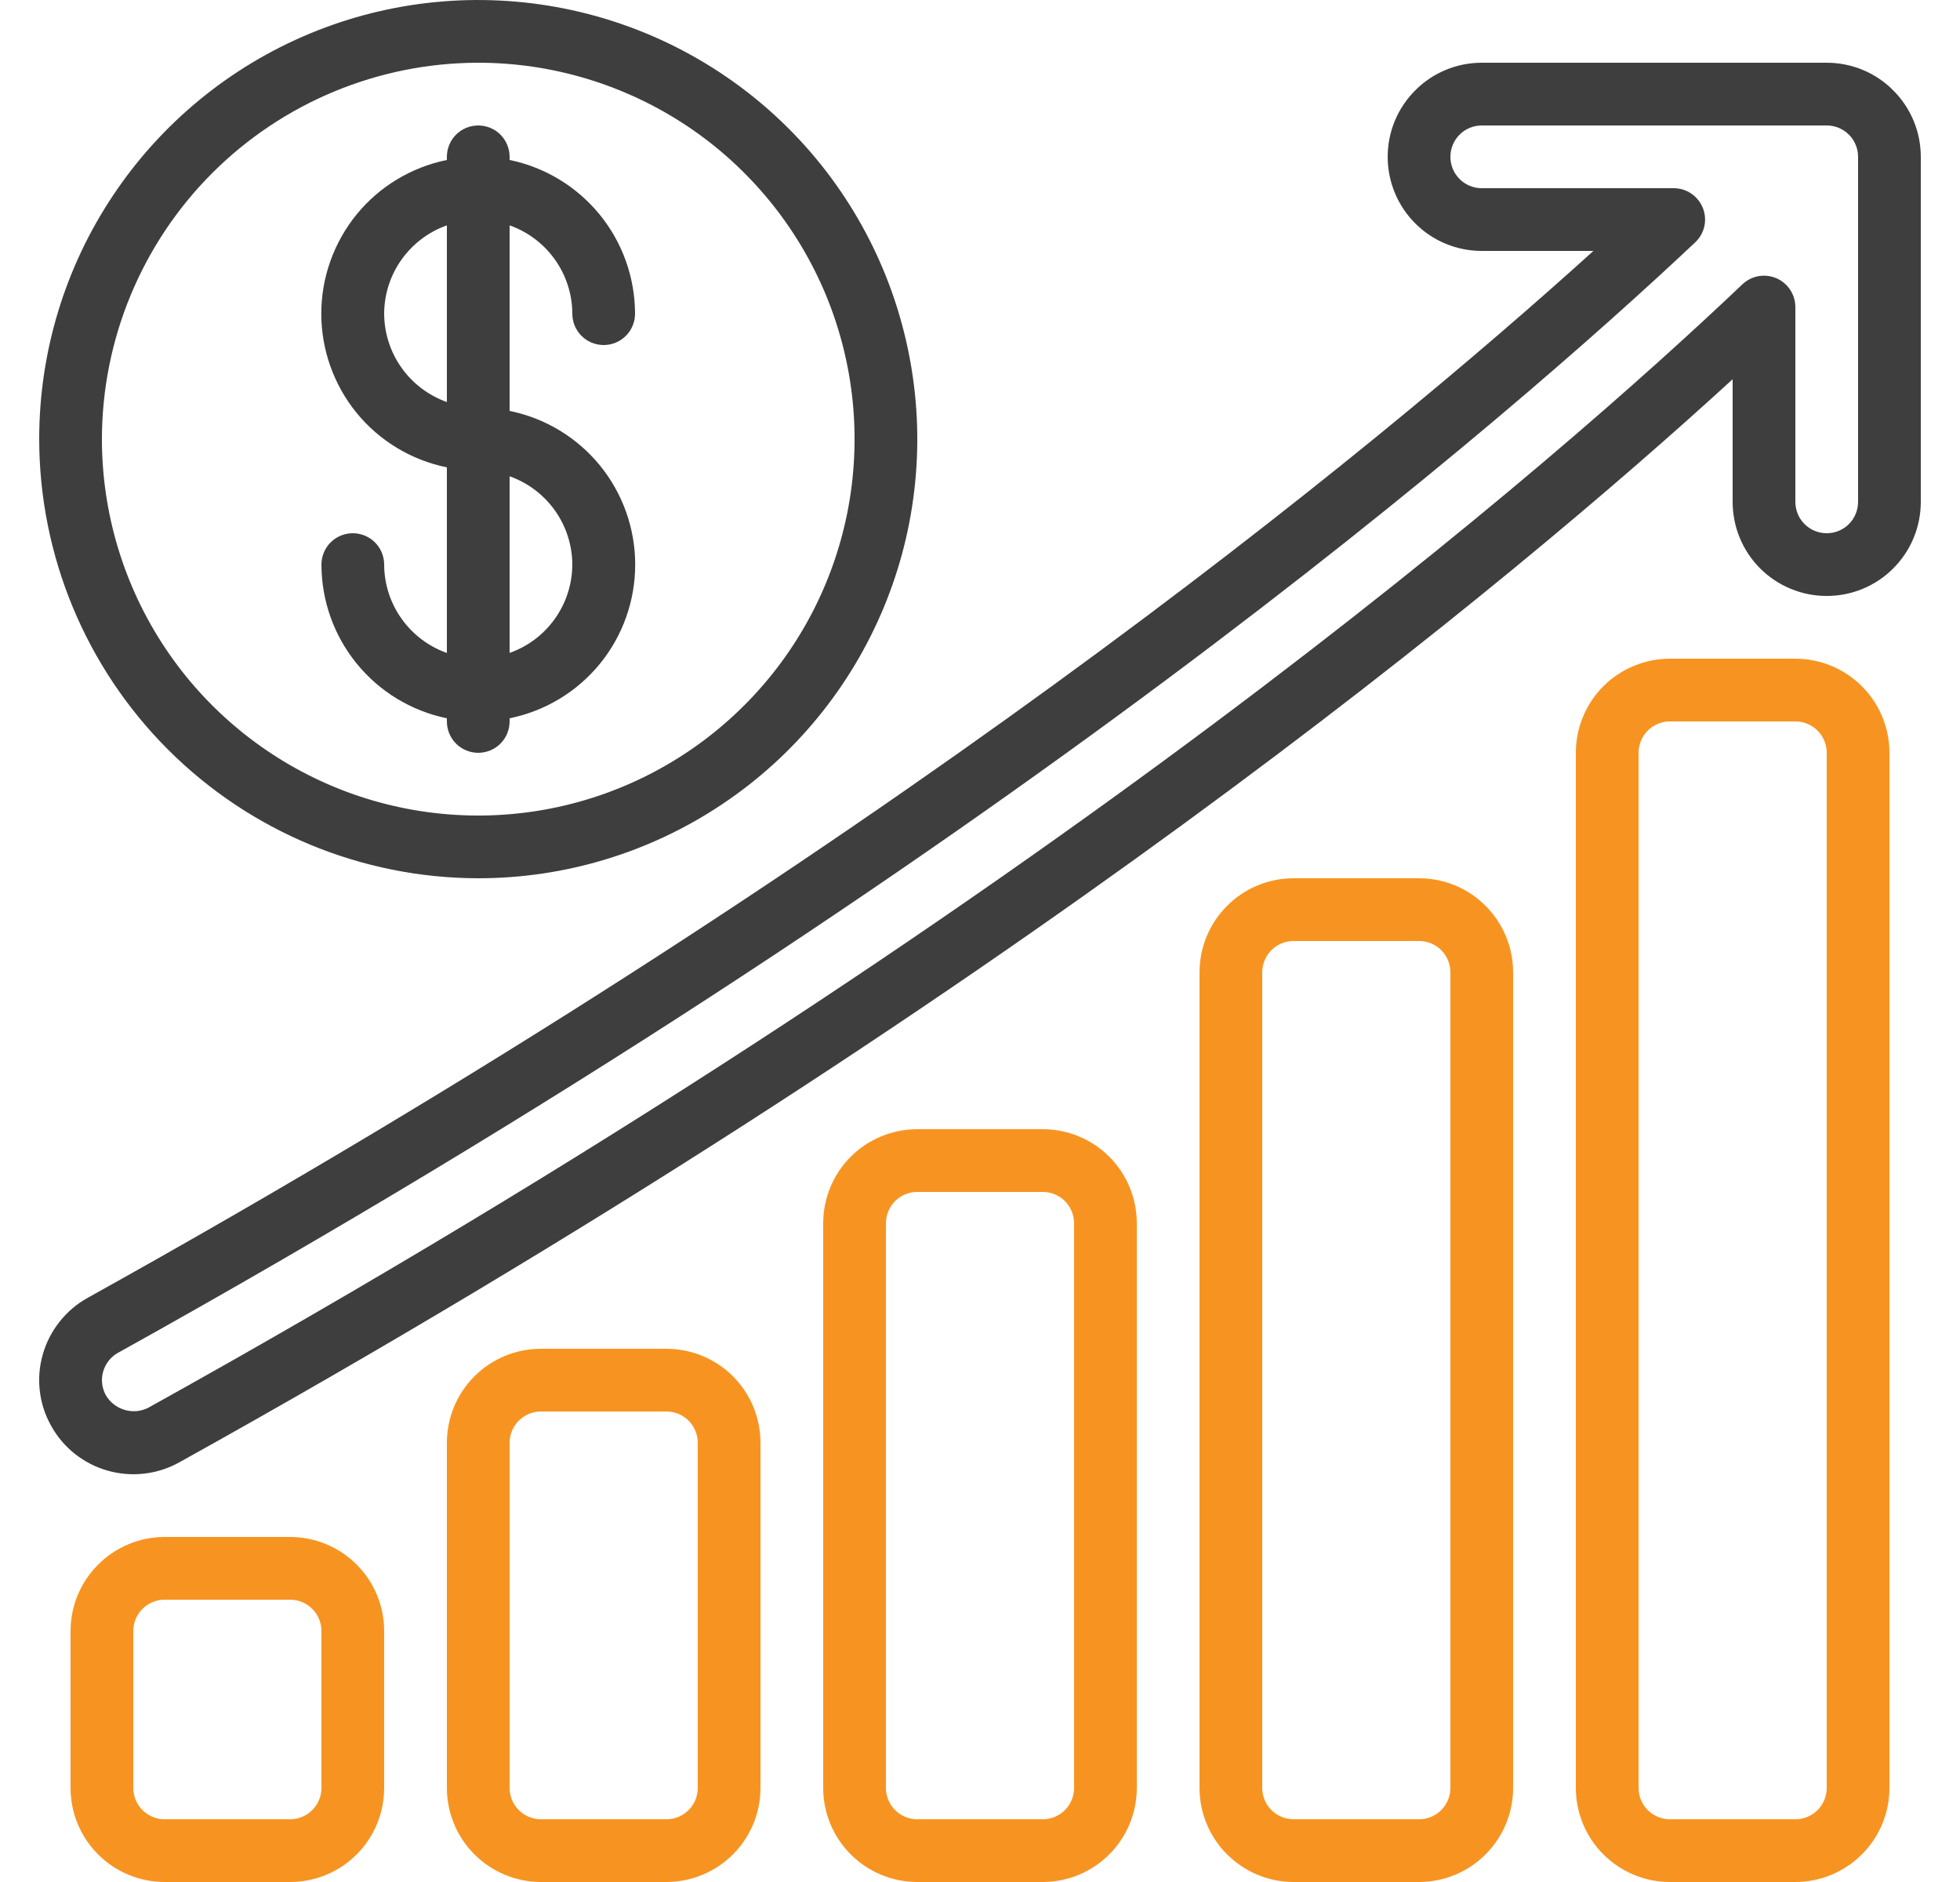
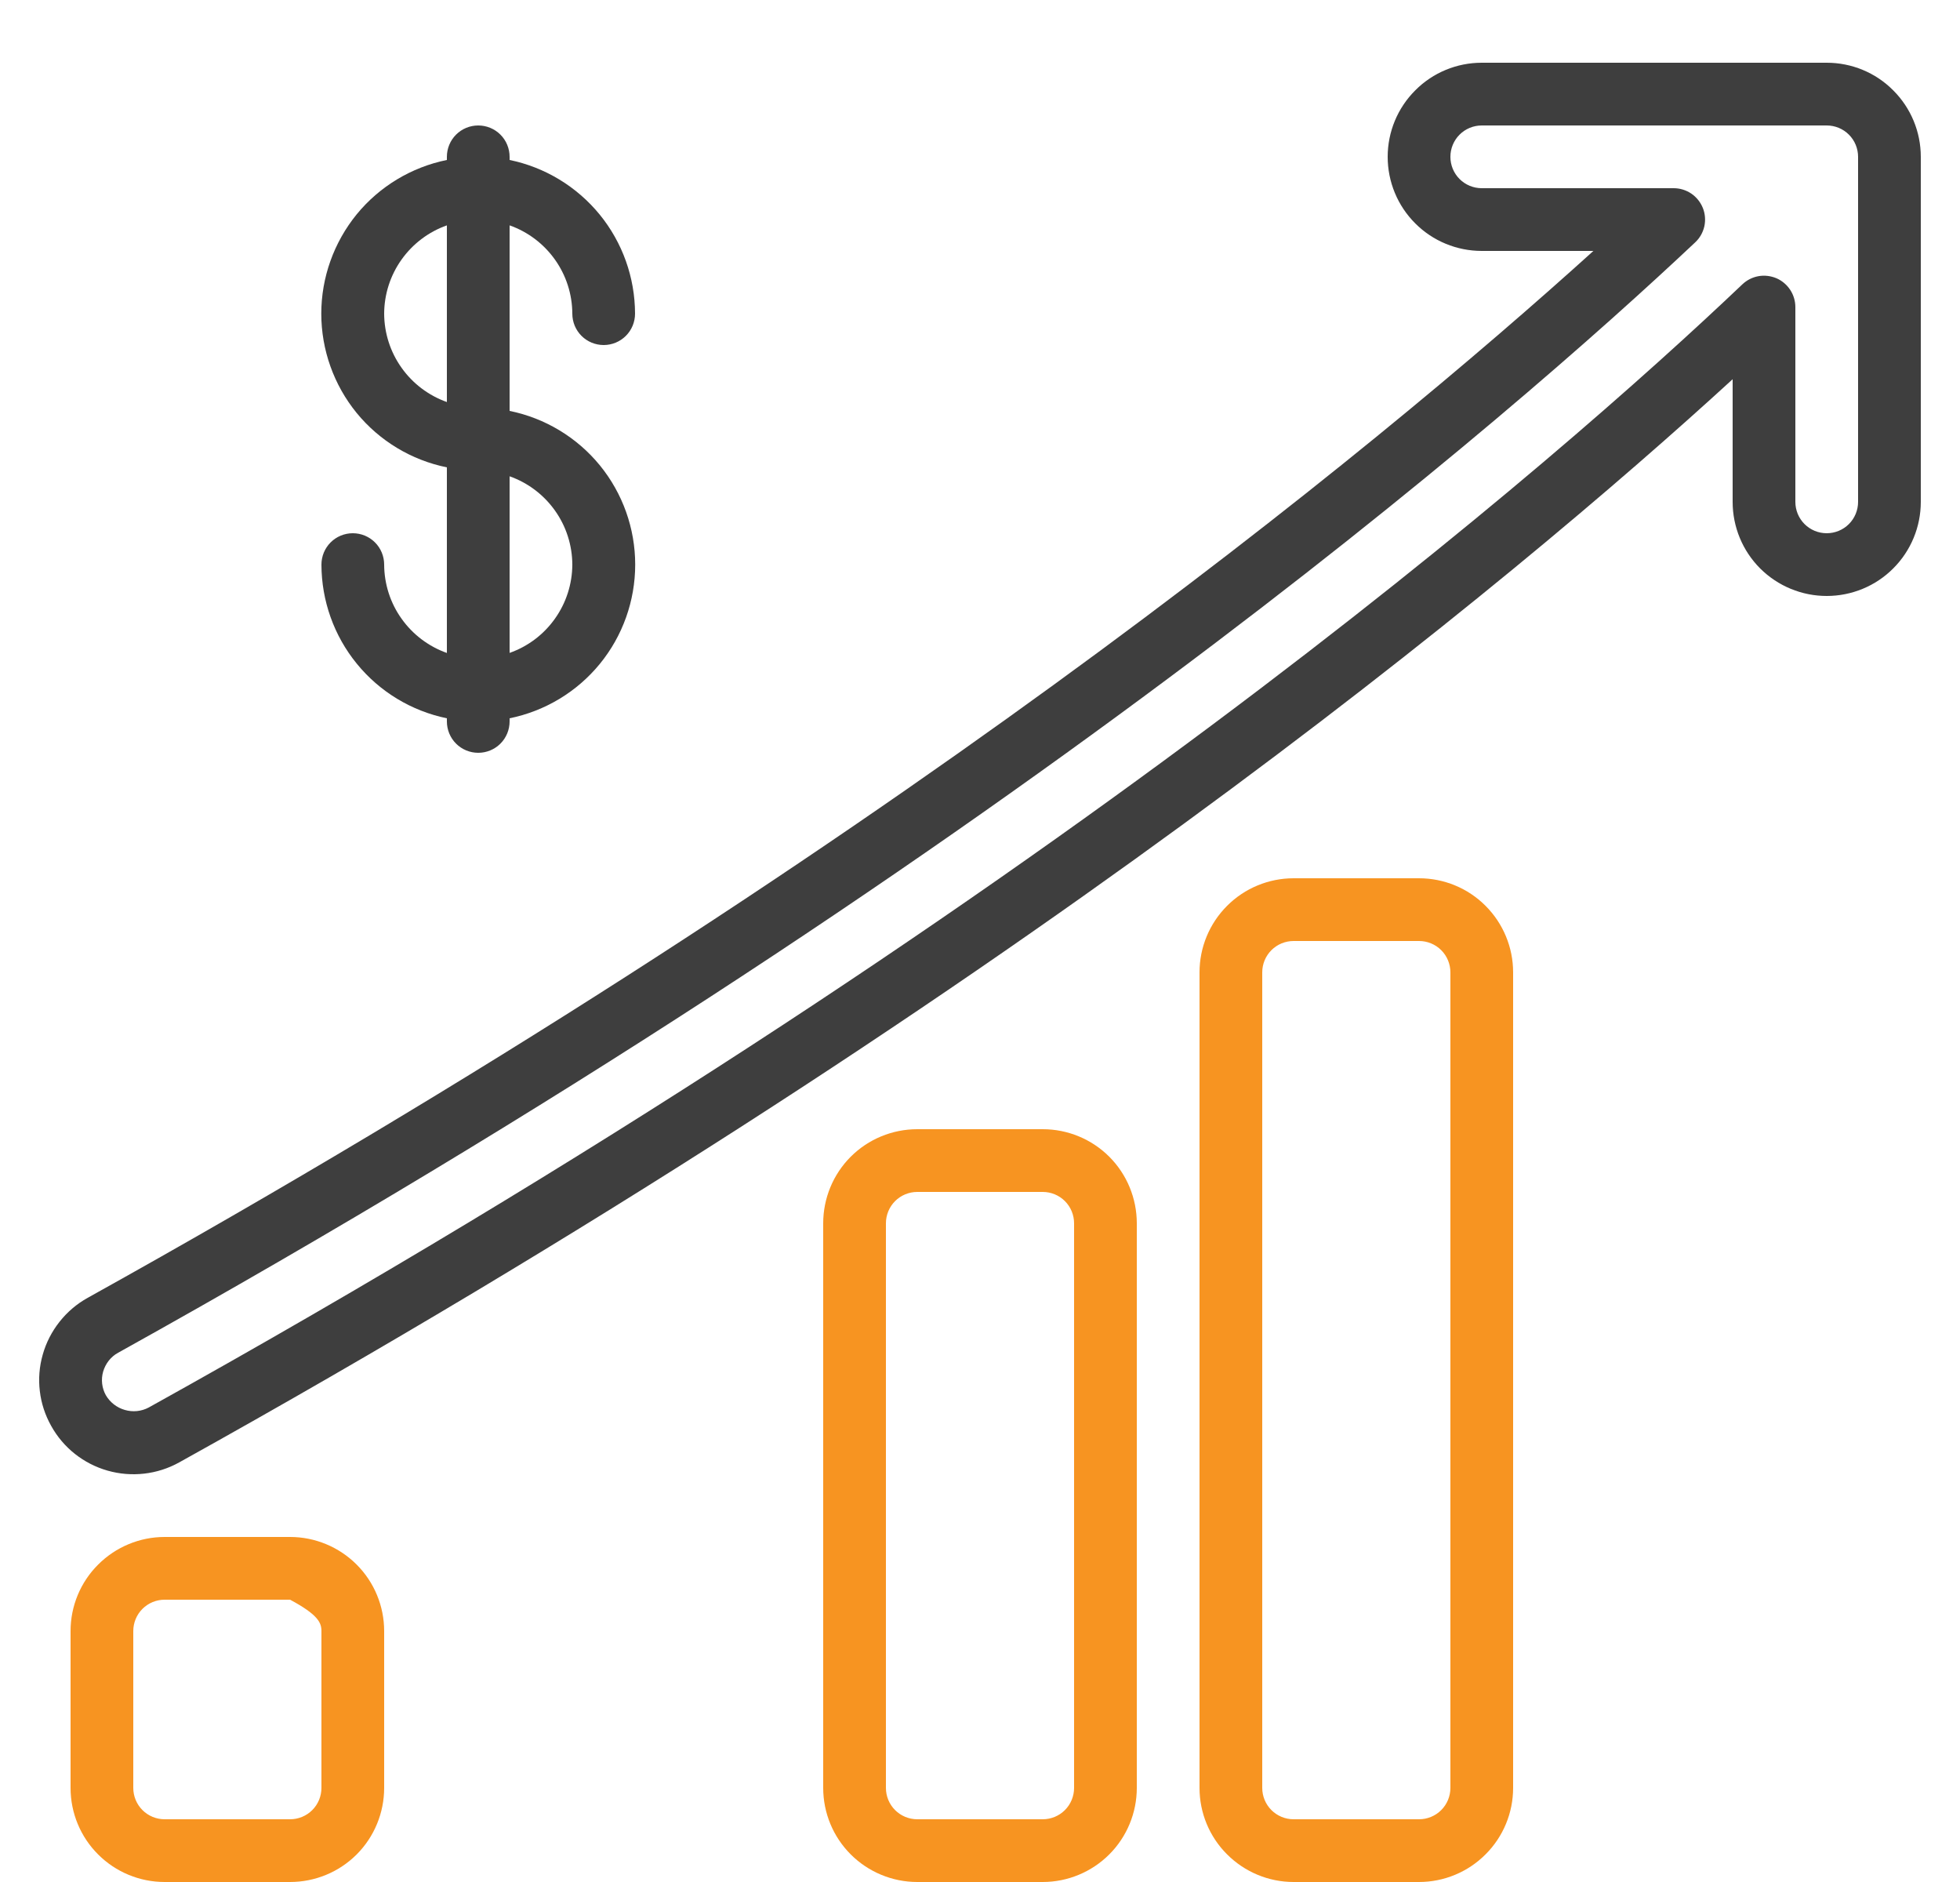
<svg xmlns="http://www.w3.org/2000/svg" width="25" height="24" viewBox="0 0 25 24" fill="none">
  <g clip-path="url(#clip0_660_3361)">
    <path d="M23.3 0.8H18.9C18.582 0.8 18.276 0.926 18.052 1.152C17.826 1.377 17.7 1.682 17.7 2C17.7 2.318 17.826 2.624 18.052 2.849C18.276 3.074 18.582 3.2 18.9 3.2H20.324C17.521 5.736 11.196 10.951 1.119 16.55C0.98 16.627 0.858 16.731 0.76 16.855C0.661 16.98 0.588 17.122 0.545 17.275C0.502 17.426 0.489 17.584 0.508 17.74C0.526 17.896 0.576 18.047 0.653 18.184C0.807 18.462 1.066 18.667 1.372 18.754C1.678 18.841 2.006 18.804 2.284 18.65C12.826 12.793 19.3 7.4 22.1 4.836V6.4C22.1 6.718 22.226 7.024 22.451 7.249C22.677 7.474 22.982 7.6 23.3 7.6C23.618 7.6 23.924 7.474 24.148 7.249C24.374 7.024 24.5 6.718 24.5 6.4V2C24.5 1.682 24.374 1.377 24.148 1.152C23.924 0.926 23.618 0.8 23.3 0.8ZM23.7 6.4C23.7 6.506 23.658 6.608 23.583 6.683C23.508 6.758 23.406 6.8 23.3 6.8C23.194 6.8 23.092 6.758 23.017 6.683C22.942 6.608 22.9 6.506 22.9 6.4V3.916C22.9 3.838 22.877 3.761 22.834 3.696C22.791 3.631 22.73 3.579 22.658 3.548C22.586 3.518 22.506 3.508 22.429 3.522C22.352 3.536 22.281 3.572 22.224 3.626C19.918 5.819 13.321 11.604 1.897 17.949C1.803 17.999 1.694 18.01 1.592 17.98C1.49 17.951 1.403 17.883 1.35 17.792C1.325 17.747 1.309 17.697 1.303 17.646C1.297 17.594 1.301 17.543 1.315 17.493C1.33 17.442 1.354 17.394 1.387 17.352C1.42 17.31 1.461 17.275 1.508 17.25C12.694 11.034 19.3 5.278 21.622 3.091C21.681 3.036 21.721 2.965 21.739 2.887C21.756 2.809 21.75 2.727 21.72 2.652C21.69 2.578 21.639 2.514 21.573 2.469C21.506 2.424 21.428 2.4 21.348 2.4H18.9C18.794 2.4 18.692 2.358 18.617 2.283C18.542 2.208 18.5 2.106 18.5 2C18.5 1.894 18.542 1.792 18.617 1.717C18.692 1.642 18.794 1.6 18.9 1.6H23.3C23.406 1.6 23.508 1.642 23.583 1.717C23.658 1.792 23.7 1.894 23.7 2V6.4Z" fill="#3E3E3E" />
-     <path d="M3.7 24C4.018 24 4.324 23.874 4.549 23.649C4.774 23.424 4.9 23.118 4.9 22.8V20.8C4.9 20.482 4.774 20.177 4.549 19.952C4.324 19.727 4.018 19.6 3.7 19.6H2.1C1.782 19.6 1.477 19.727 1.252 19.952C1.026 20.177 0.9 20.482 0.9 20.8V22.8C0.9 23.118 1.026 23.424 1.252 23.649C1.477 23.874 1.782 24 2.1 24H3.7ZM1.7 22.8V20.8C1.7 20.694 1.742 20.592 1.817 20.517C1.892 20.442 1.994 20.4 2.1 20.4H3.7C3.806 20.4 3.908 20.442 3.983 20.517C4.058 20.592 4.1 20.694 4.1 20.8V22.8C4.1 22.906 4.058 23.008 3.983 23.083C3.908 23.158 3.806 23.2 3.7 23.2H2.1C1.994 23.2 1.892 23.158 1.817 23.083C1.742 23.008 1.7 22.906 1.7 22.8Z" fill="#F79421" />
-     <path d="M8.5 24C8.818 24 9.123 23.873 9.349 23.648C9.574 23.423 9.7 23.118 9.7 22.8V18.4C9.7 18.082 9.574 17.776 9.349 17.551C9.123 17.326 8.818 17.2 8.5 17.2H6.9C6.582 17.2 6.277 17.326 6.051 17.551C5.826 17.776 5.7 18.082 5.7 18.4V22.8C5.7 23.118 5.826 23.423 6.051 23.648C6.277 23.873 6.582 24 6.9 24H8.5ZM6.5 22.8V18.4C6.5 18.294 6.542 18.192 6.617 18.117C6.692 18.042 6.794 18 6.9 18H8.5C8.606 18 8.708 18.042 8.783 18.117C8.858 18.192 8.9 18.294 8.9 18.4V22.8C8.9 22.906 8.858 23.008 8.783 23.083C8.708 23.158 8.606 23.2 8.5 23.2H6.9C6.794 23.2 6.692 23.158 6.617 23.083C6.542 23.008 6.5 22.906 6.5 22.8Z" fill="#F79421" />
+     <path d="M3.7 24C4.018 24 4.324 23.874 4.549 23.649C4.774 23.424 4.9 23.118 4.9 22.8V20.8C4.9 20.482 4.774 20.177 4.549 19.952C4.324 19.727 4.018 19.6 3.7 19.6H2.1C1.782 19.6 1.477 19.727 1.252 19.952C1.026 20.177 0.9 20.482 0.9 20.8V22.8C0.9 23.118 1.026 23.424 1.252 23.649C1.477 23.874 1.782 24 2.1 24H3.7ZM1.7 22.8V20.8C1.7 20.694 1.742 20.592 1.817 20.517C1.892 20.442 1.994 20.4 2.1 20.4H3.7C4.058 20.592 4.1 20.694 4.1 20.8V22.8C4.1 22.906 4.058 23.008 3.983 23.083C3.908 23.158 3.806 23.2 3.7 23.2H2.1C1.994 23.2 1.892 23.158 1.817 23.083C1.742 23.008 1.7 22.906 1.7 22.8Z" fill="#F79421" />
    <path d="M18.1 24C18.418 24 18.724 23.873 18.948 23.648C19.174 23.423 19.3 23.118 19.3 22.8V12.4C19.3 12.082 19.174 11.777 18.948 11.551C18.724 11.326 18.418 11.2 18.1 11.2H16.5C16.182 11.2 15.877 11.326 15.652 11.551C15.426 11.777 15.3 12.082 15.3 12.4V22.8C15.3 23.118 15.426 23.423 15.652 23.648C15.877 23.873 16.182 24 16.5 24H18.1ZM16.1 22.8V12.4C16.1 12.294 16.142 12.192 16.217 12.117C16.292 12.042 16.394 12 16.5 12H18.1C18.206 12 18.308 12.042 18.383 12.117C18.458 12.192 18.5 12.294 18.5 12.4V22.8C18.5 22.906 18.458 23.008 18.383 23.083C18.308 23.158 18.206 23.2 18.1 23.2H16.5C16.394 23.2 16.292 23.158 16.217 23.083C16.142 23.008 16.1 22.906 16.1 22.8Z" fill="#F79421" />
-     <path d="M22.9 24C23.218 24 23.523 23.873 23.748 23.648C23.974 23.423 24.1 23.118 24.1 22.8V9.6C24.1 9.282 23.974 8.976 23.748 8.751C23.523 8.526 23.218 8.4 22.9 8.4H21.3C20.982 8.4 20.677 8.526 20.451 8.751C20.226 8.976 20.1 9.282 20.1 9.6V22.8C20.1 23.118 20.226 23.423 20.451 23.648C20.677 23.873 20.982 24 21.3 24H22.9ZM20.9 22.8V9.6C20.9 9.494 20.942 9.392 21.017 9.317C21.092 9.242 21.194 9.2 21.3 9.2H22.9C23.006 9.2 23.108 9.242 23.183 9.317C23.258 9.392 23.3 9.494 23.3 9.6V22.8C23.3 22.906 23.258 23.008 23.183 23.083C23.108 23.158 23.006 23.2 22.9 23.2H21.3C21.194 23.2 21.092 23.158 21.017 23.083C20.942 23.008 20.9 22.906 20.9 22.8Z" fill="#F79421" />
    <path d="M13.3 24C13.618 24 13.924 23.873 14.149 23.648C14.374 23.423 14.5 23.118 14.5 22.8V15.6C14.5 15.282 14.374 14.976 14.149 14.751C13.924 14.526 13.618 14.4 13.3 14.4H11.7C11.382 14.4 11.076 14.526 10.851 14.751C10.626 14.976 10.5 15.282 10.5 15.6V22.8C10.5 23.118 10.626 23.423 10.851 23.648C11.076 23.873 11.382 24 11.7 24H13.3ZM11.3 22.8V15.6C11.3 15.494 11.342 15.392 11.417 15.317C11.492 15.242 11.594 15.2 11.7 15.2H13.3C13.406 15.2 13.508 15.242 13.583 15.317C13.658 15.392 13.7 15.494 13.7 15.6V22.8C13.7 22.906 13.658 23.008 13.583 23.083C13.508 23.158 13.406 23.2 13.3 23.2H11.7C11.594 23.2 11.492 23.158 11.417 23.083C11.342 23.008 11.3 22.906 11.3 22.8Z" fill="#F79421" />
-     <path d="M6.1 11.2C7.208 11.2 8.29 10.872 9.211 10.256C10.132 9.641 10.85 8.766 11.274 7.743C11.698 6.72 11.809 5.594 11.592 4.508C11.376 3.421 10.843 2.423 10.06 1.64C9.277 0.857 8.279 0.324 7.193 0.108C6.106 -0.108 4.98 0.002 3.957 0.426C2.934 0.85 2.059 1.568 1.444 2.489C0.828 3.41 0.5 4.492 0.5 5.6C0.502 7.085 1.092 8.508 2.142 9.558C3.192 10.608 4.615 11.198 6.1 11.2ZM6.1 0.8C7.049 0.8 7.977 1.082 8.767 1.609C9.556 2.136 10.171 2.886 10.535 3.763C10.898 4.64 10.993 5.605 10.808 6.536C10.623 7.468 10.165 8.323 9.494 8.994C8.823 9.665 7.968 10.123 7.036 10.308C6.105 10.493 5.14 10.398 4.263 10.035C3.386 9.671 2.636 9.056 2.109 8.267C1.582 7.477 1.3 6.549 1.3 5.6C1.301 4.327 1.808 3.107 2.707 2.207C3.607 1.308 4.827 0.801 6.1 0.8Z" fill="#3E3E3E" />
    <path d="M4.9 7.2C4.9 7.094 4.858 6.992 4.783 6.917C4.708 6.842 4.606 6.8 4.5 6.8C4.394 6.8 4.292 6.842 4.217 6.917C4.142 6.992 4.1 7.094 4.1 7.2C4.101 7.661 4.26 8.108 4.552 8.465C4.843 8.822 5.249 9.067 5.7 9.16V9.2C5.7 9.306 5.742 9.408 5.817 9.483C5.892 9.558 5.994 9.6 6.1 9.6C6.206 9.6 6.308 9.558 6.383 9.483C6.458 9.408 6.5 9.306 6.5 9.2V9.16C6.952 9.068 7.359 8.823 7.651 8.466C7.943 8.109 8.102 7.661 8.102 7.2C8.102 6.739 7.943 6.292 7.651 5.934C7.359 5.577 6.952 5.332 6.5 5.24V2.874C6.733 2.956 6.935 3.109 7.078 3.31C7.222 3.512 7.299 3.753 7.3 4C7.3 4.106 7.342 4.208 7.417 4.283C7.492 4.358 7.594 4.4 7.7 4.4C7.806 4.4 7.908 4.358 7.983 4.283C8.058 4.208 8.1 4.106 8.1 4C8.099 3.539 7.94 3.093 7.649 2.736C7.357 2.379 6.951 2.133 6.5 2.04V2C6.5 1.894 6.458 1.792 6.383 1.717C6.308 1.642 6.206 1.6 6.1 1.6C5.994 1.6 5.892 1.642 5.817 1.717C5.742 1.792 5.7 1.894 5.7 2V2.04C5.248 2.132 4.841 2.377 4.549 2.734C4.258 3.092 4.098 3.539 4.098 4C4.098 4.461 4.258 4.909 4.549 5.266C4.841 5.623 5.248 5.868 5.7 5.96V8.327C5.467 8.244 5.265 8.092 5.122 7.89C4.978 7.689 4.901 7.447 4.9 7.2ZM7.3 7.2C7.299 7.447 7.222 7.688 7.078 7.89C6.935 8.092 6.733 8.244 6.5 8.326V6.074C6.733 6.156 6.935 6.309 7.078 6.51C7.222 6.712 7.299 6.953 7.3 7.2ZM4.9 4C4.901 3.753 4.978 3.512 5.122 3.31C5.265 3.109 5.467 2.956 5.7 2.874V5.127C5.467 5.044 5.265 4.892 5.122 4.69C4.978 4.488 4.901 4.247 4.9 4Z" fill="#3E3E3E" />
  </g>
  <defs>
    <clipPath id="clip0_660_3361">
      <rect width="24" height="24" fill="white" transform="translate(0.5)" />
    </clipPath>
  </defs>
</svg>